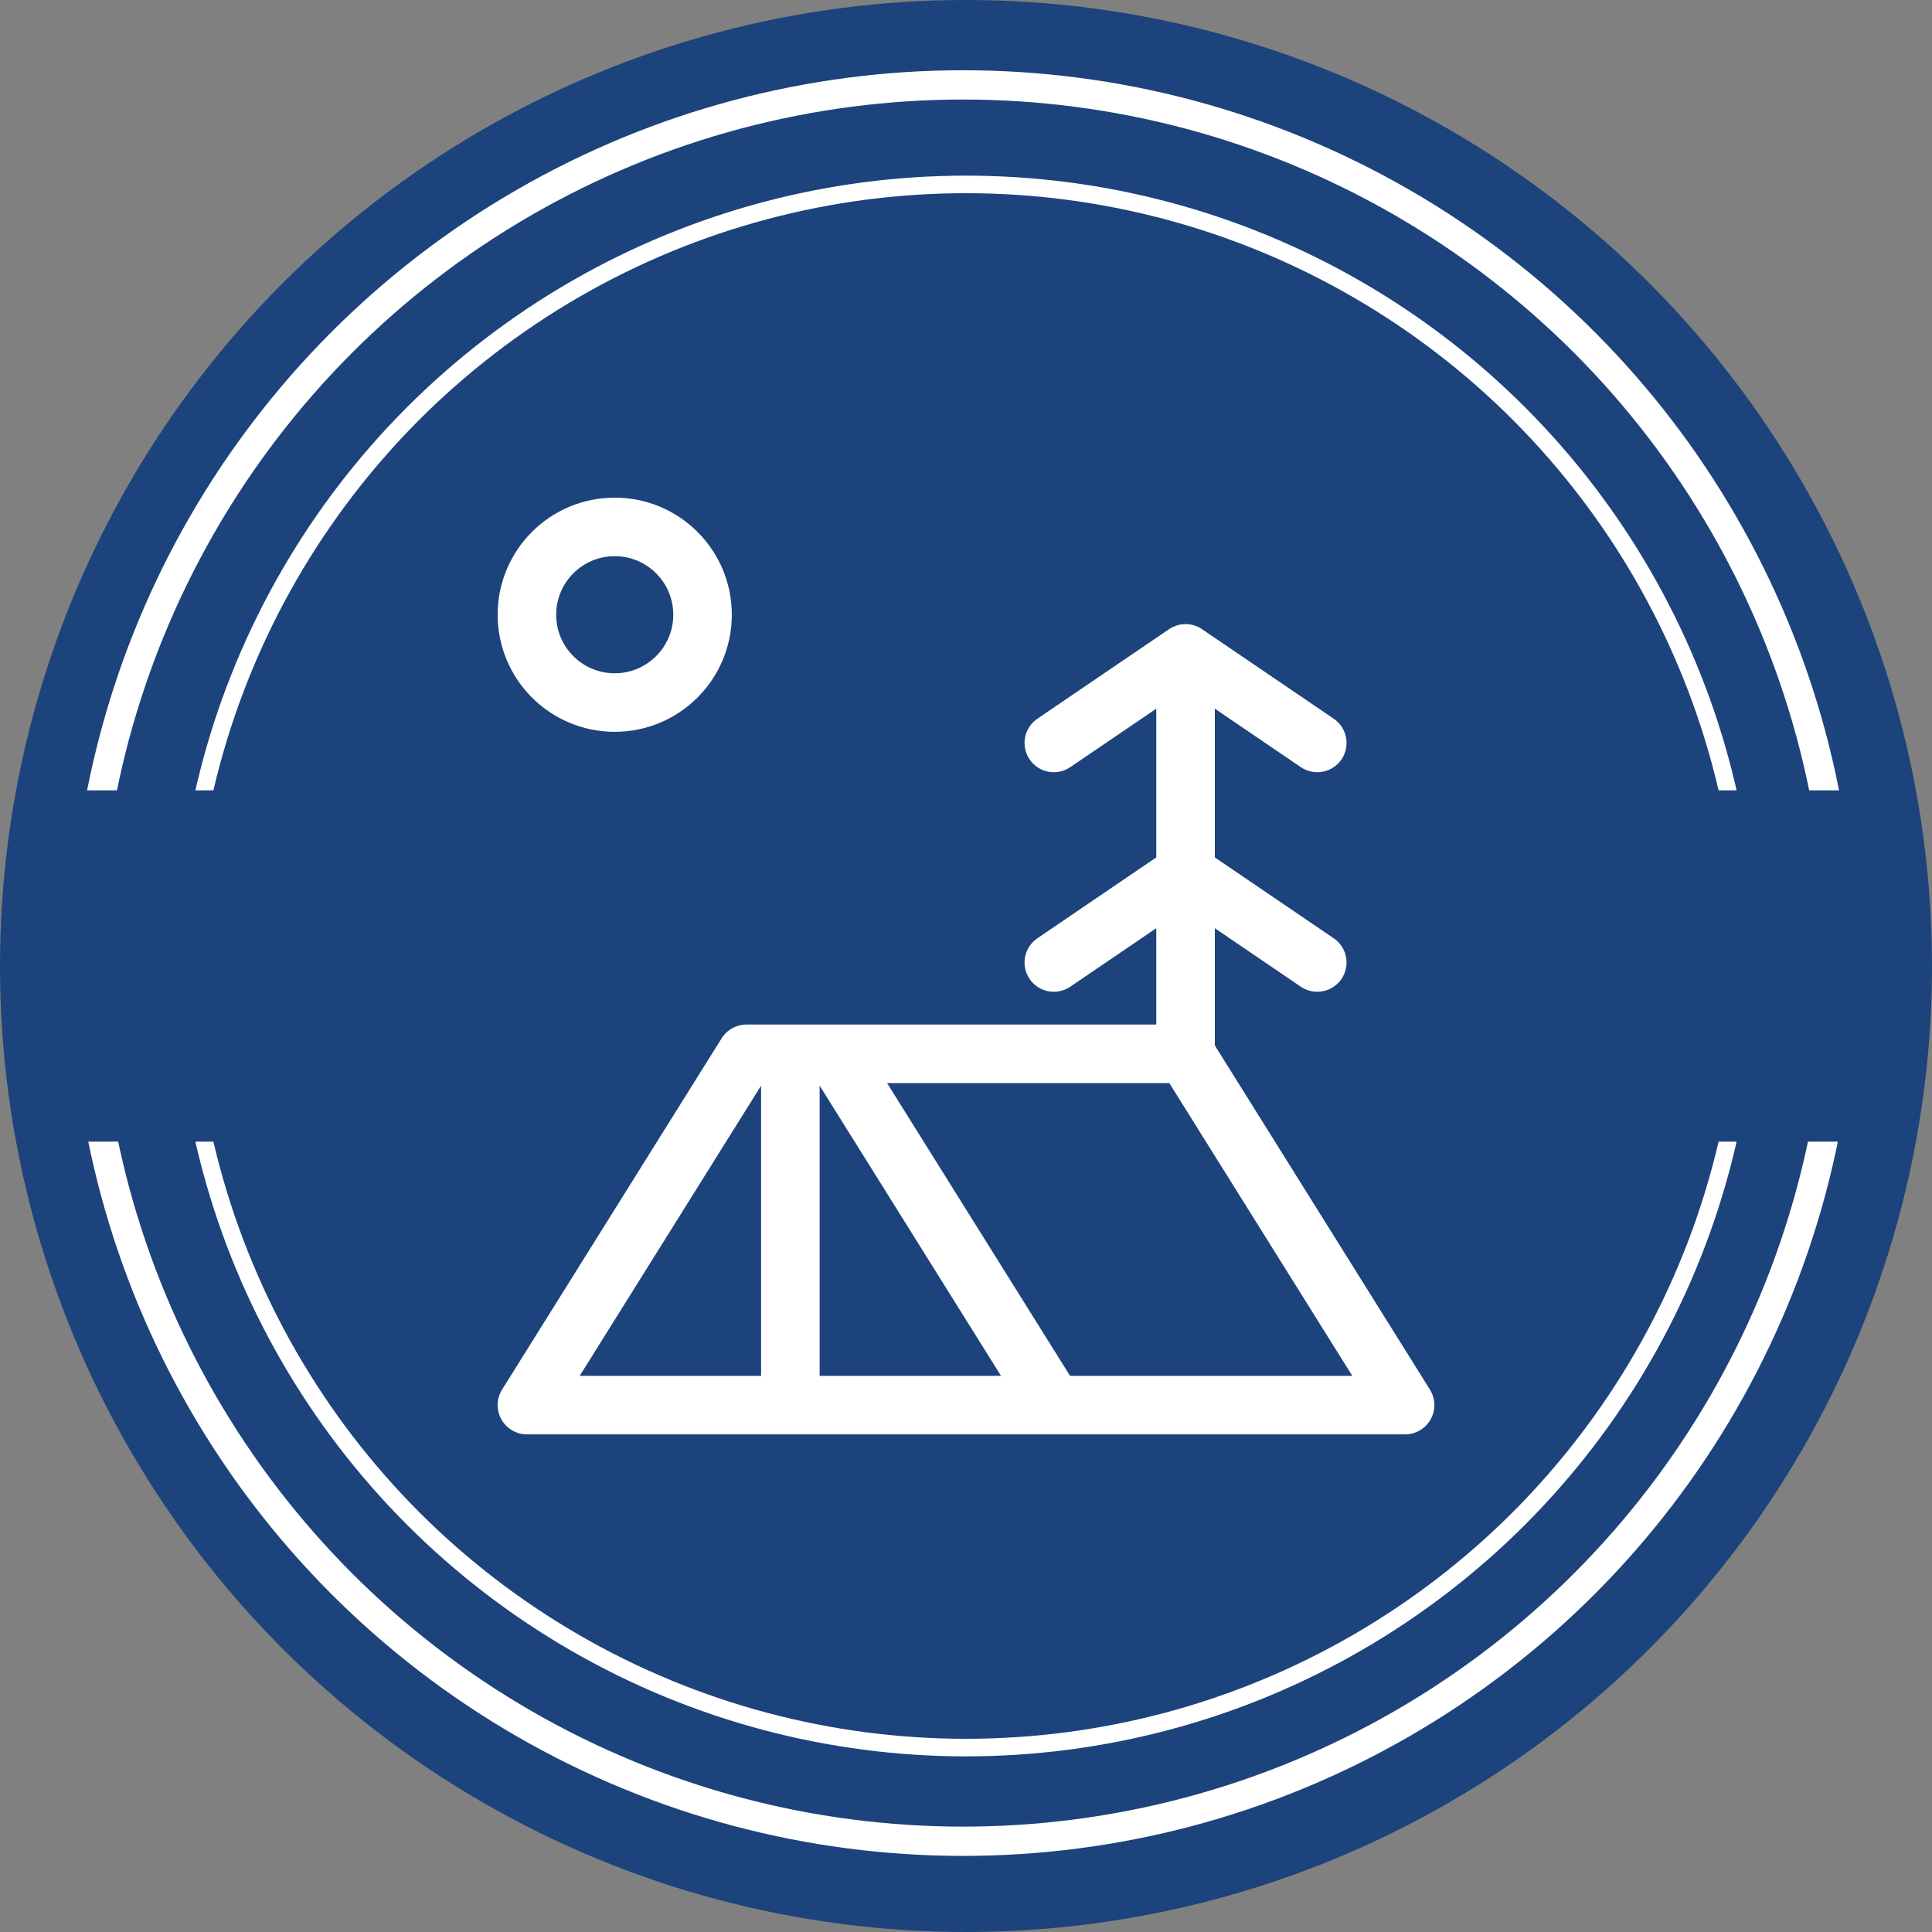
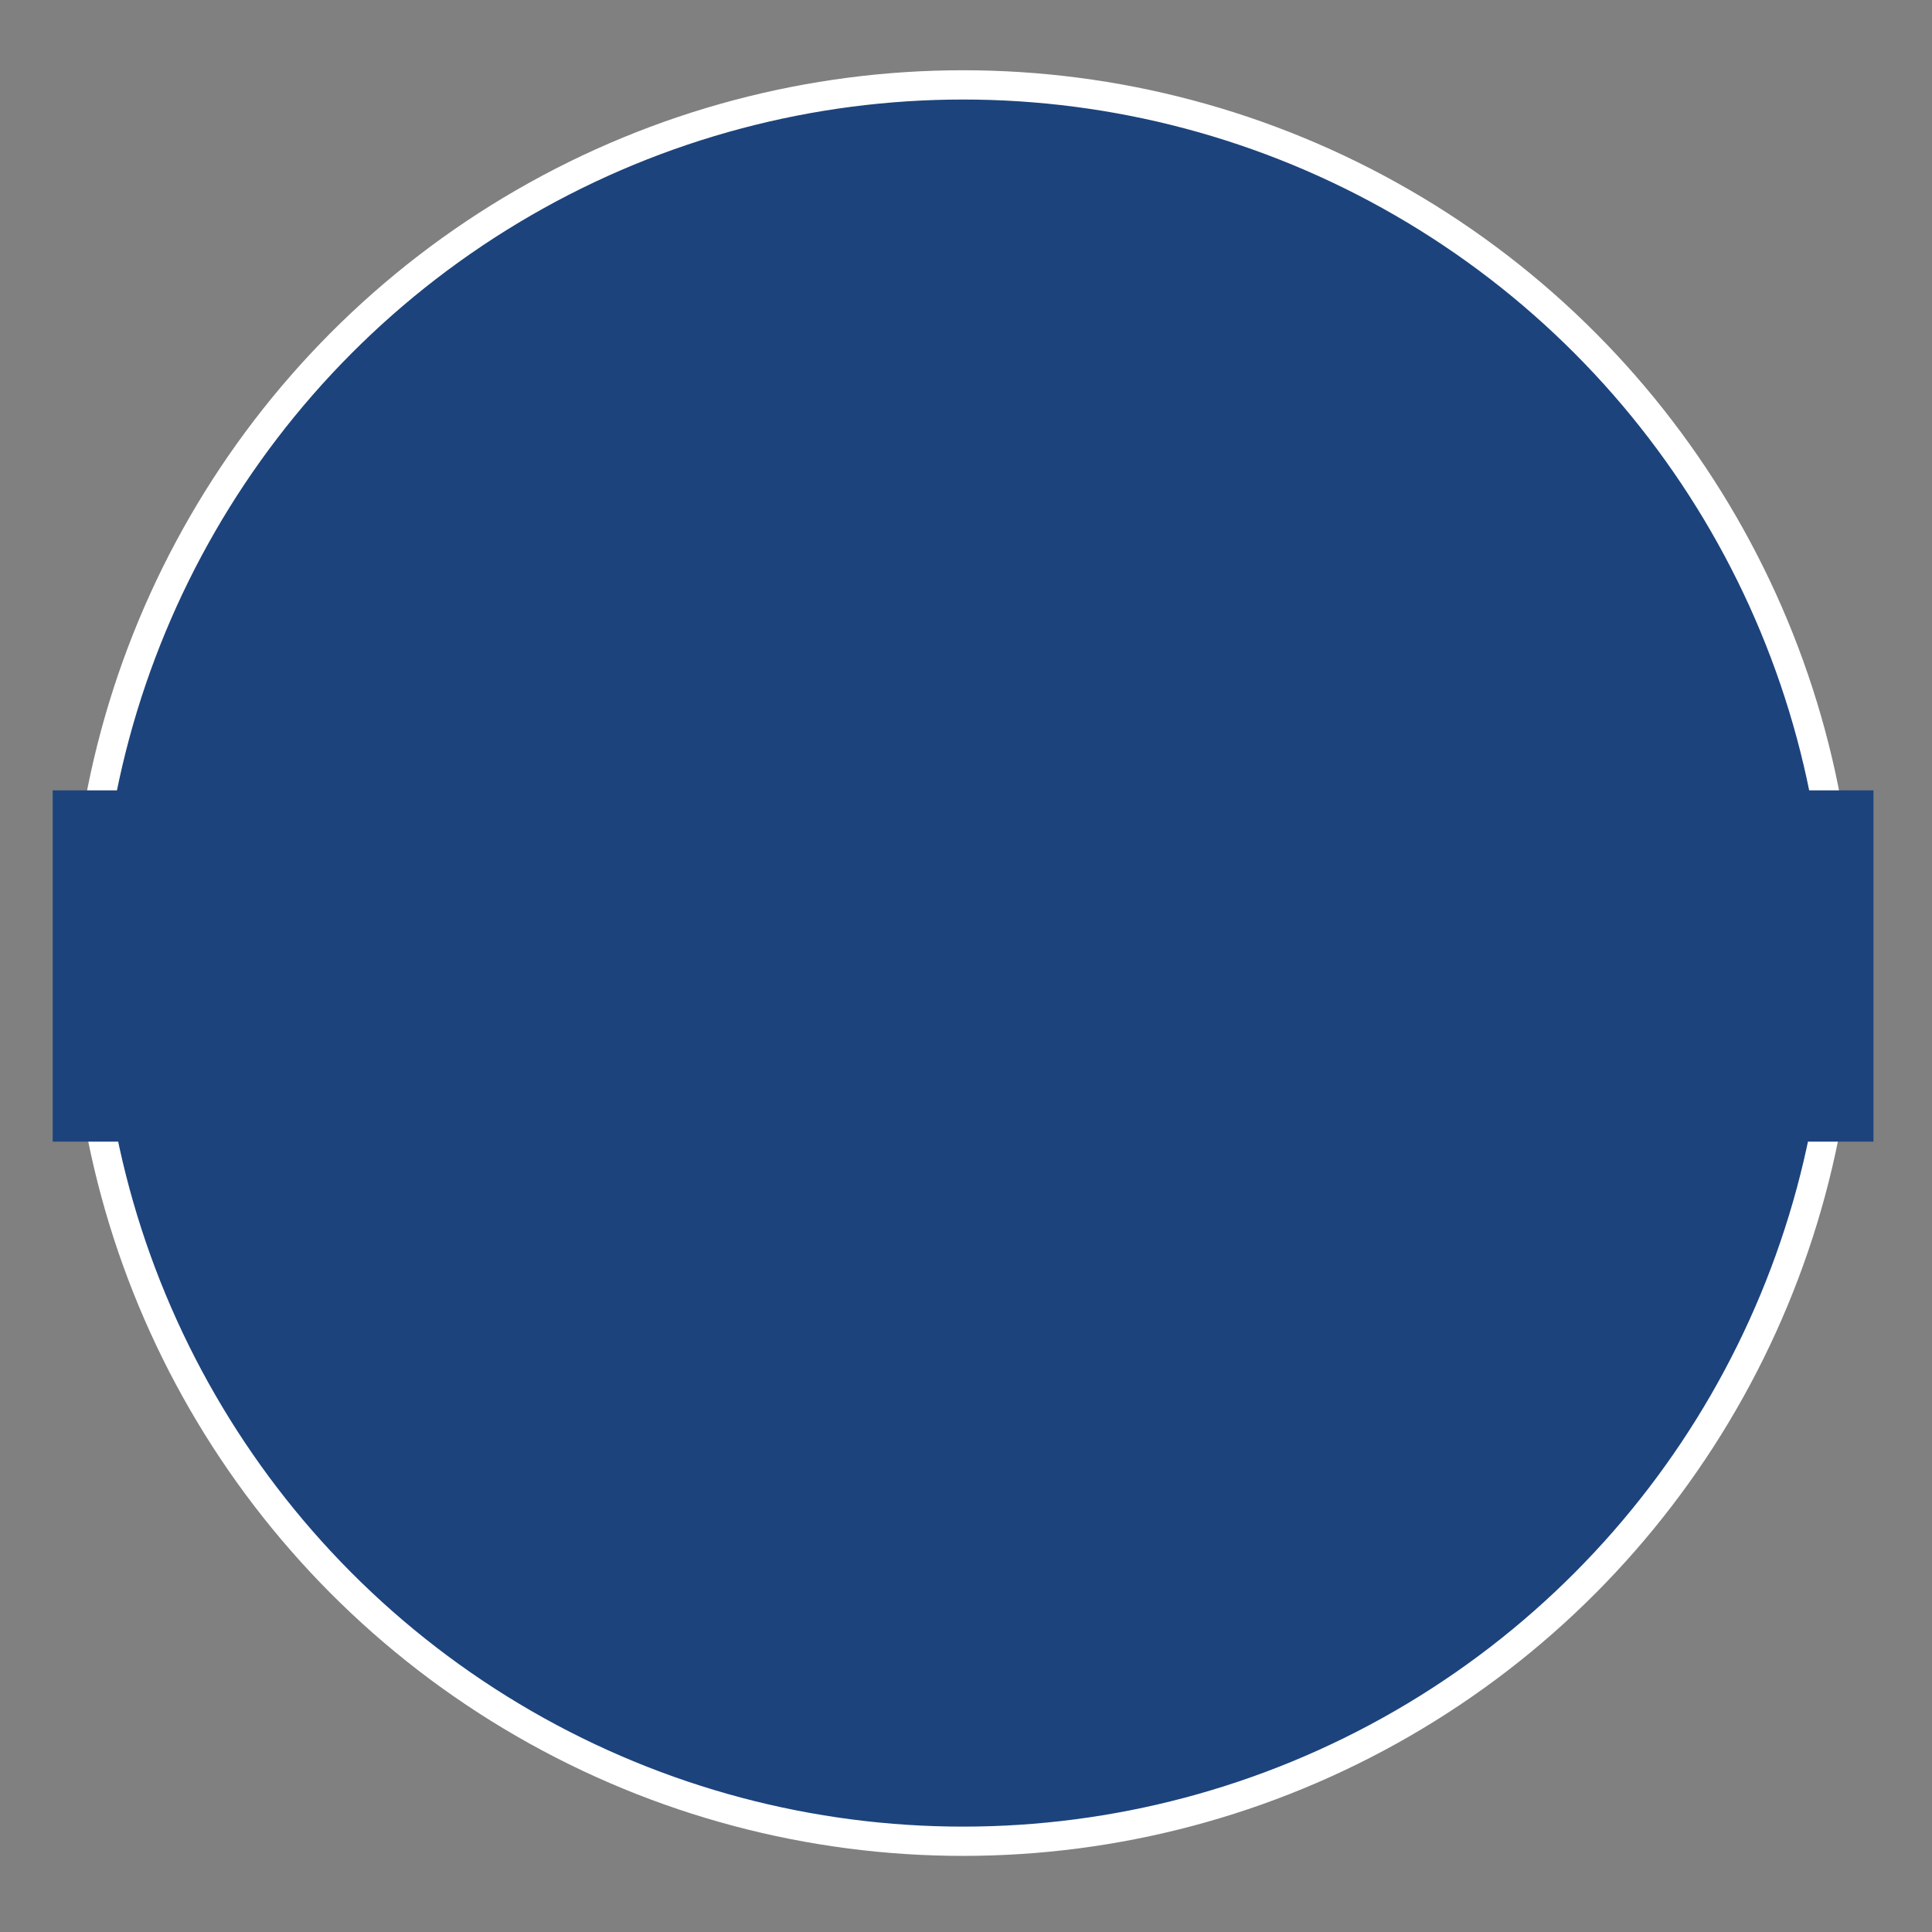
<svg xmlns="http://www.w3.org/2000/svg" fill="none" viewBox="0 0 330 330" height="330" width="330">
  <rect x="0" y="0" width="330" height="330" fill="#808080" stroke="none" />
-   <circle fill="#1C437C" r="165" cy="165" cx="165" />
  <circle stroke-width="5" stroke="white" fill="#1C437C" r="150" cy="164.5" cx="164.5" />
-   <circle stroke-width="3" stroke="white" fill="#1C437C" r="133.5" cy="165" cx="165" />
  <rect fill="#1C437C" height="60" width="311" y="135" x="9" />
-   <path stroke-linejoin="round" stroke-linecap="round" stroke-width="10" stroke="white" d="M105 120C113.284 120 120 113.284 120 105C120 96.716 113.284 90 105 90C96.716 90 90 96.716 90 105C90 113.284 96.716 120 105 120Z" />
-   <path stroke-linejoin="round" stroke-linecap="round" stroke-width="10" stroke="white" d="M180 126.9L202.5 111.6M202.5 111.6L225 126.9M202.5 111.6V180M180 164.4L202.5 149.1L225 164.4M202.5 180H127.5L90 240H240L202.5 180ZM135 180V240M142.5 180L180 240" />
</svg>